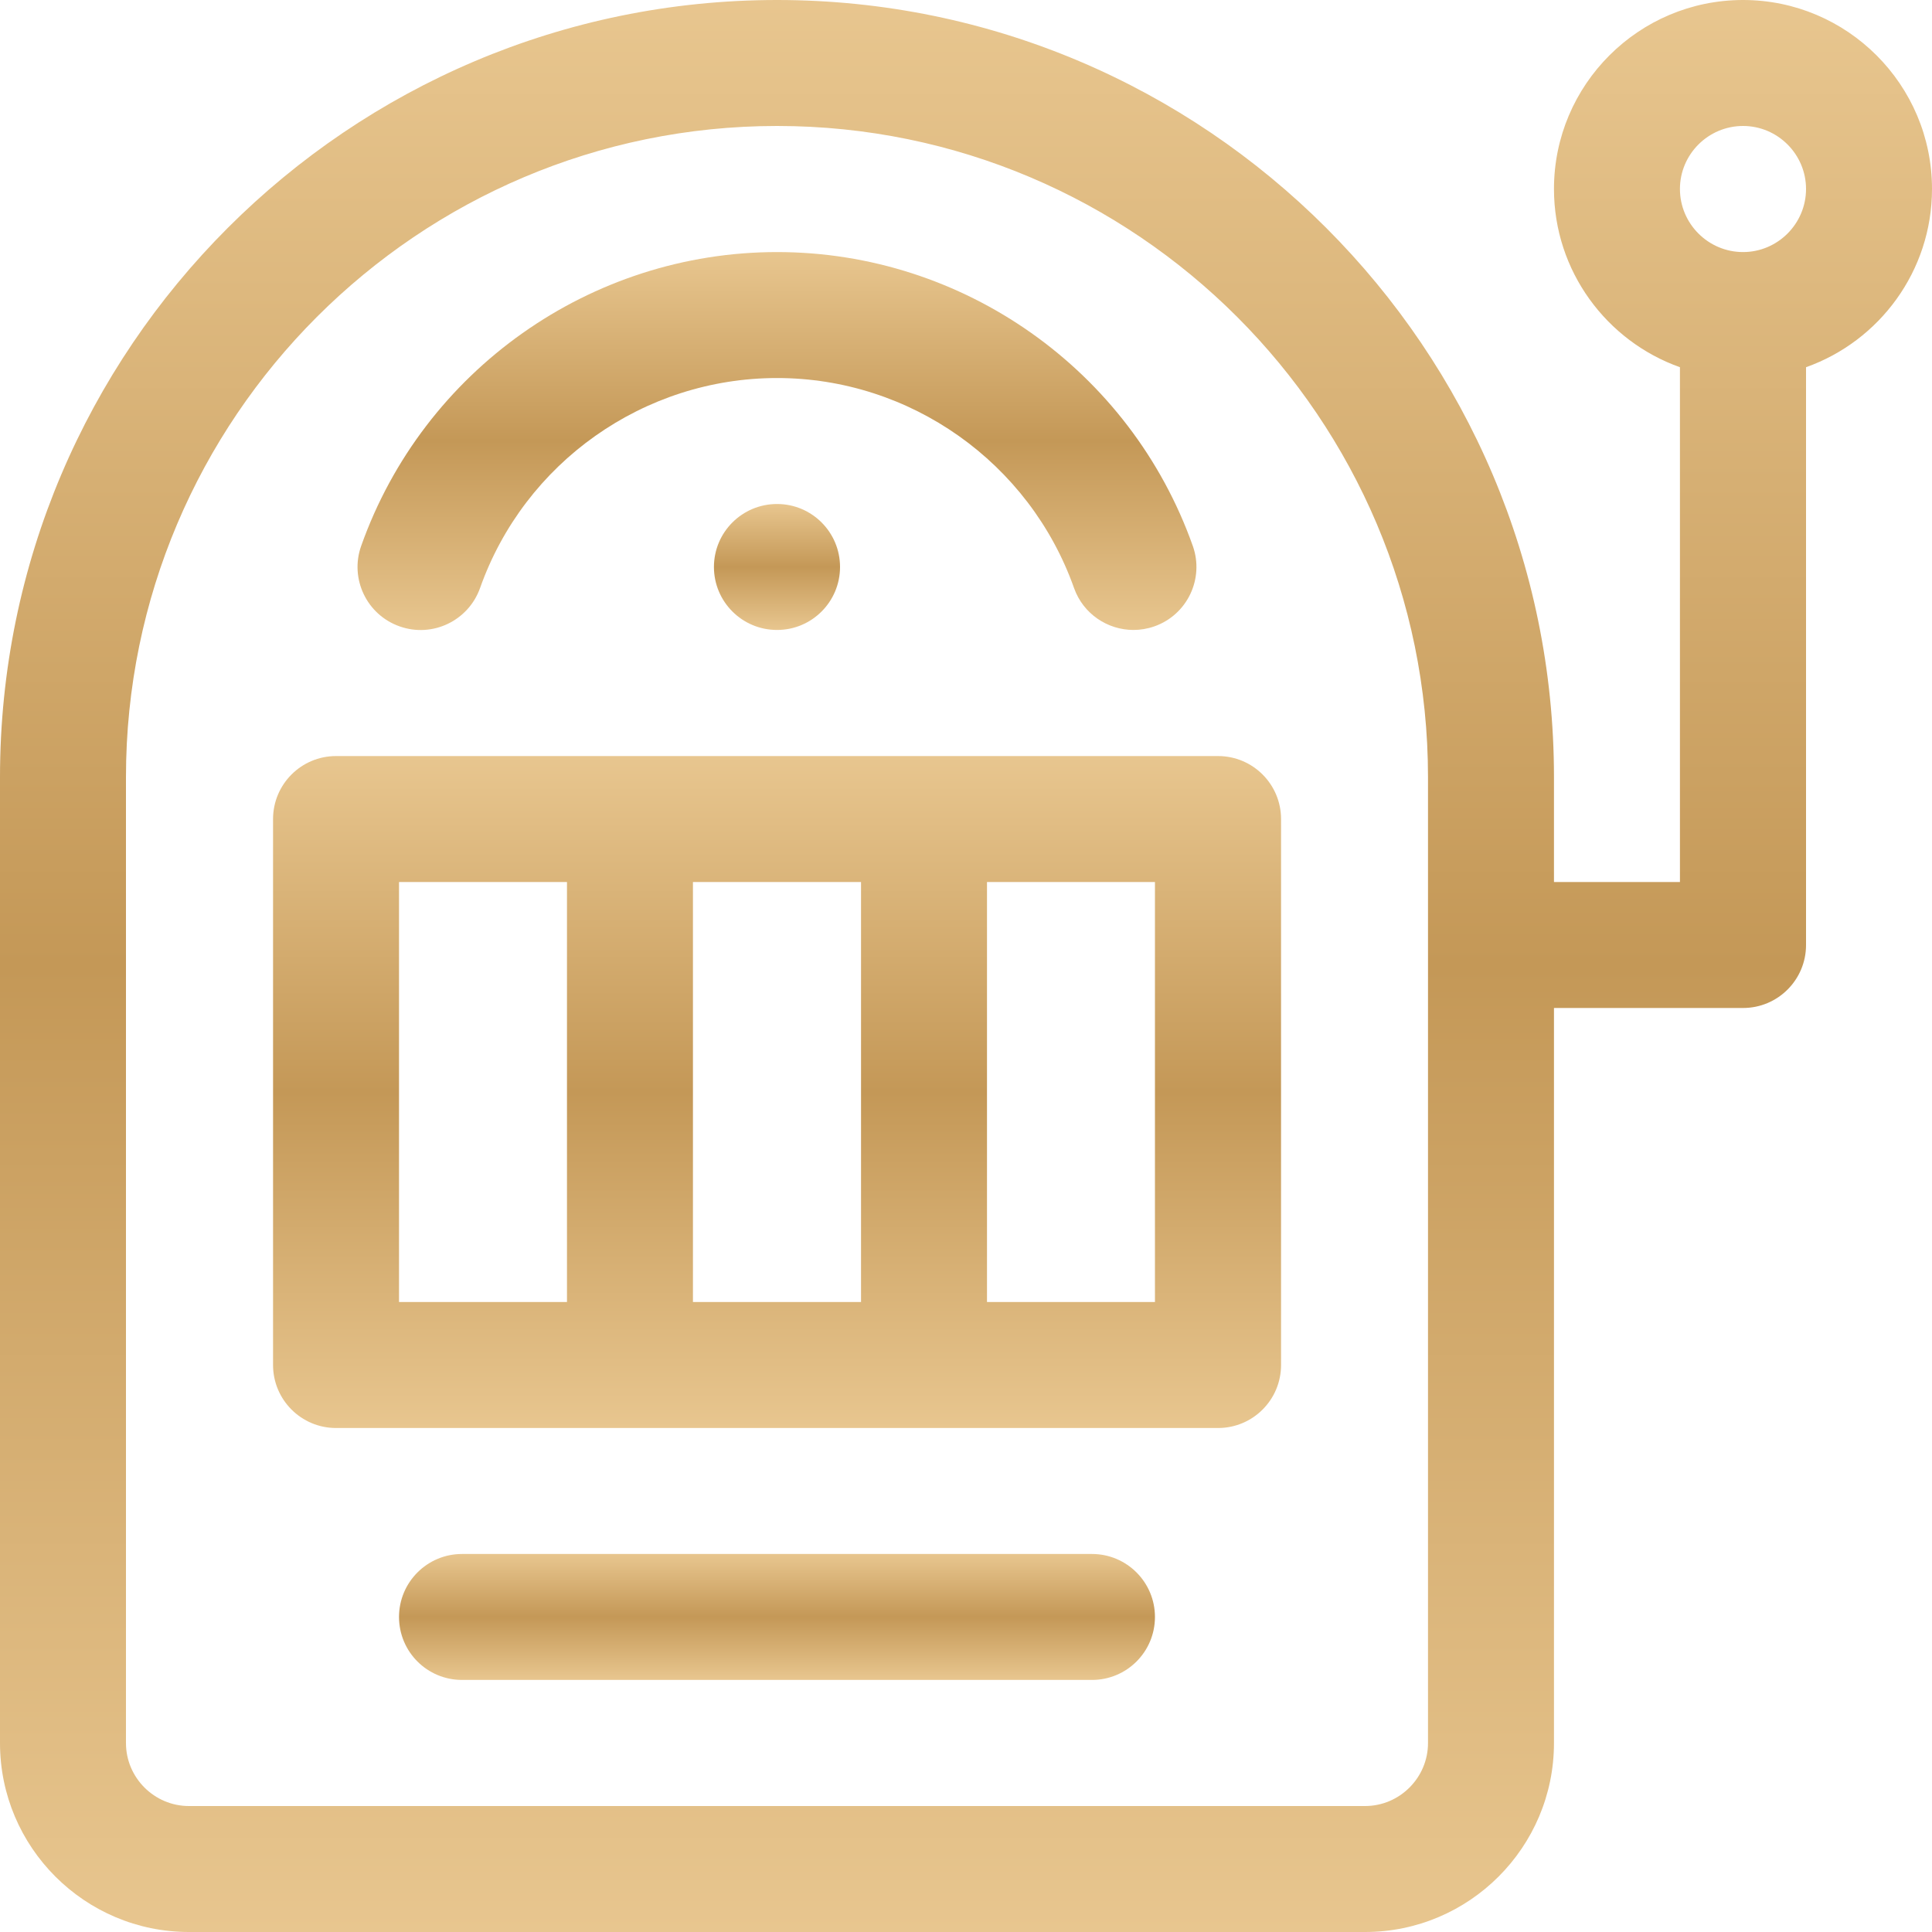
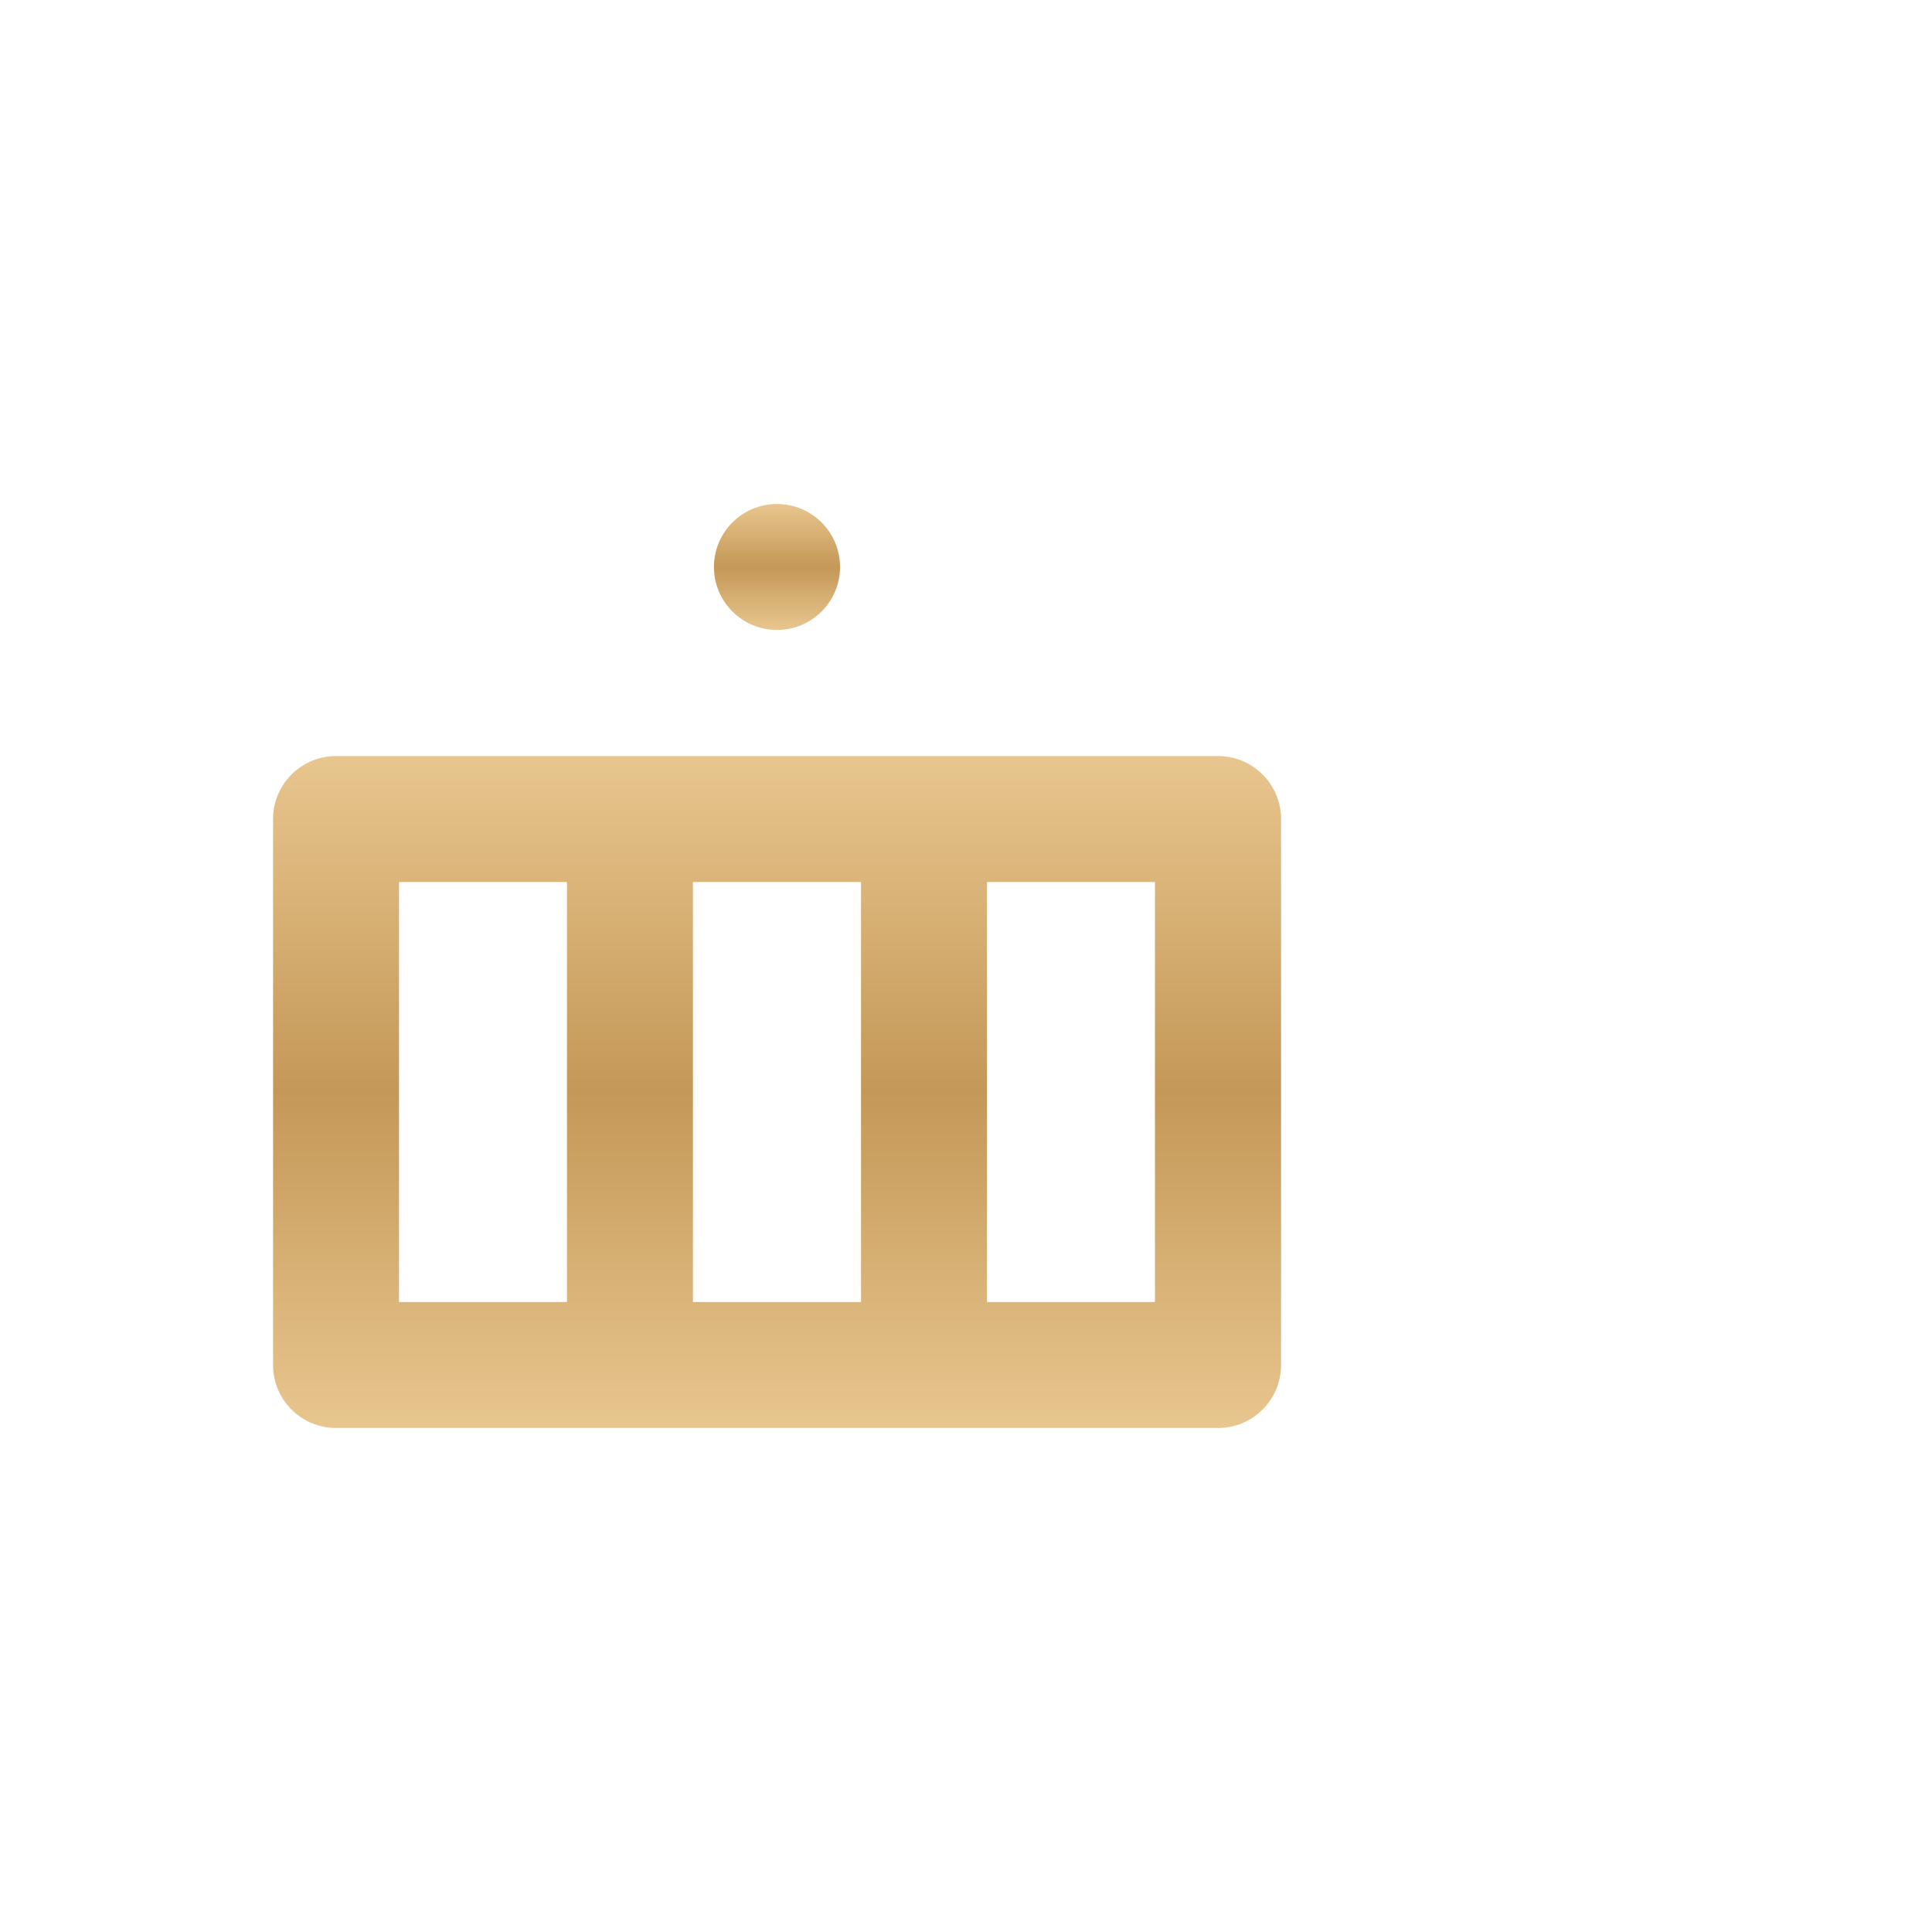
<svg xmlns="http://www.w3.org/2000/svg" width="15" height="15" viewBox="0 0 15 15" fill="none">
  <path d="M9.457 5.87H2.609C2.339 5.87 2.12 6.089 2.12 6.359V10.598C2.12 10.868 2.339 11.087 2.609 11.087H9.457C9.727 11.087 9.946 10.868 9.946 10.598V6.359C9.946 6.089 9.727 5.87 9.457 5.87ZM4.402 10.109H3.098V6.848H4.402V10.109ZM6.685 10.109H5.38V6.848H6.685V10.109ZM8.967 10.109H7.663V6.848H8.967V10.109Z" fill="url(#paint0_linear_170_4393)" />
-   <path d="M13.533 0C12.723 0 12.065 0.658 12.065 1.467C12.065 2.105 12.474 2.649 13.043 2.851V6.848H12.065V6.033C12.065 2.706 9.359 0 6.033 0C2.706 0 0 2.706 0 6.033V13.533C0 14.342 0.658 15 1.467 15H10.598C11.407 15 12.065 14.342 12.065 13.533V7.826H13.533C13.803 7.826 14.022 7.607 14.022 7.337V2.851C14.591 2.649 15 2.105 15 1.467C15 0.658 14.342 0 13.533 0ZM11.087 13.533C11.087 13.802 10.867 14.022 10.598 14.022H1.467C1.198 14.022 0.978 13.802 0.978 13.533V6.033C0.978 3.246 3.246 0.978 6.033 0.978C8.82 0.978 11.087 3.246 11.087 6.033V13.533ZM13.533 1.957C13.263 1.957 13.043 1.737 13.043 1.467C13.043 1.198 13.263 0.978 13.533 0.978C13.802 0.978 14.022 1.198 14.022 1.467C14.022 1.737 13.802 1.957 13.533 1.957Z" fill="url(#paint1_linear_170_4393)" />
-   <path d="M9.261 4.239C8.777 2.874 7.48 1.957 6.033 1.957C4.586 1.957 3.288 2.874 2.804 4.239C2.714 4.493 2.847 4.773 3.102 4.863C3.357 4.954 3.636 4.82 3.727 4.566C4.072 3.59 4.999 2.935 6.033 2.935C7.066 2.935 7.993 3.59 8.339 4.566C8.41 4.766 8.599 4.891 8.8 4.891C8.854 4.891 8.909 4.882 8.963 4.863C9.218 4.773 9.351 4.493 9.261 4.239Z" fill="url(#paint2_linear_170_4393)" />
  <path d="M6.033 4.891C6.303 4.891 6.522 4.672 6.522 4.402C6.522 4.132 6.303 3.913 6.033 3.913C5.762 3.913 5.543 4.132 5.543 4.402C5.543 4.672 5.762 4.891 6.033 4.891Z" fill="url(#paint3_linear_170_4393)" />
-   <path d="M8.478 12.065H3.587C3.317 12.065 3.098 12.284 3.098 12.554C3.098 12.825 3.317 13.043 3.587 13.043H8.478C8.748 13.043 8.967 12.825 8.967 12.554C8.967 12.284 8.748 12.065 8.478 12.065Z" fill="url(#paint4_linear_170_4393)" />
  <defs>
    <linearGradient id="paint0_linear_170_4393" x1="6.033" y1="5.87" x2="6.033" y2="11.087" gradientUnits="userSpaceOnUse">
      <stop stop-color="#E8C68F" />
      <stop offset="0.5" stop-color="#C49857" />
      <stop offset="1" stop-color="#E8C68F" />
    </linearGradient>
    <linearGradient id="paint1_linear_170_4393" x1="7.5" y1="0" x2="7.5" y2="15" gradientUnits="userSpaceOnUse">
      <stop stop-color="#E8C68F" />
      <stop offset="0.5" stop-color="#C49857" />
      <stop offset="1" stop-color="#E8C68F" />
    </linearGradient>
    <linearGradient id="paint2_linear_170_4393" x1="6.033" y1="1.957" x2="6.033" y2="4.891" gradientUnits="userSpaceOnUse">
      <stop stop-color="#E8C68F" />
      <stop offset="0.5" stop-color="#C49857" />
      <stop offset="1" stop-color="#E8C68F" />
    </linearGradient>
    <linearGradient id="paint3_linear_170_4393" x1="6.033" y1="3.913" x2="6.033" y2="4.891" gradientUnits="userSpaceOnUse">
      <stop stop-color="#E8C68F" />
      <stop offset="0.5" stop-color="#C49857" />
      <stop offset="1" stop-color="#E8C68F" />
    </linearGradient>
    <linearGradient id="paint4_linear_170_4393" x1="6.033" y1="12.065" x2="6.033" y2="13.043" gradientUnits="userSpaceOnUse">
      <stop stop-color="#E8C68F" />
      <stop offset="0.5" stop-color="#C49857" />
      <stop offset="1" stop-color="#E8C68F" />
    </linearGradient>
  </defs>
</svg>